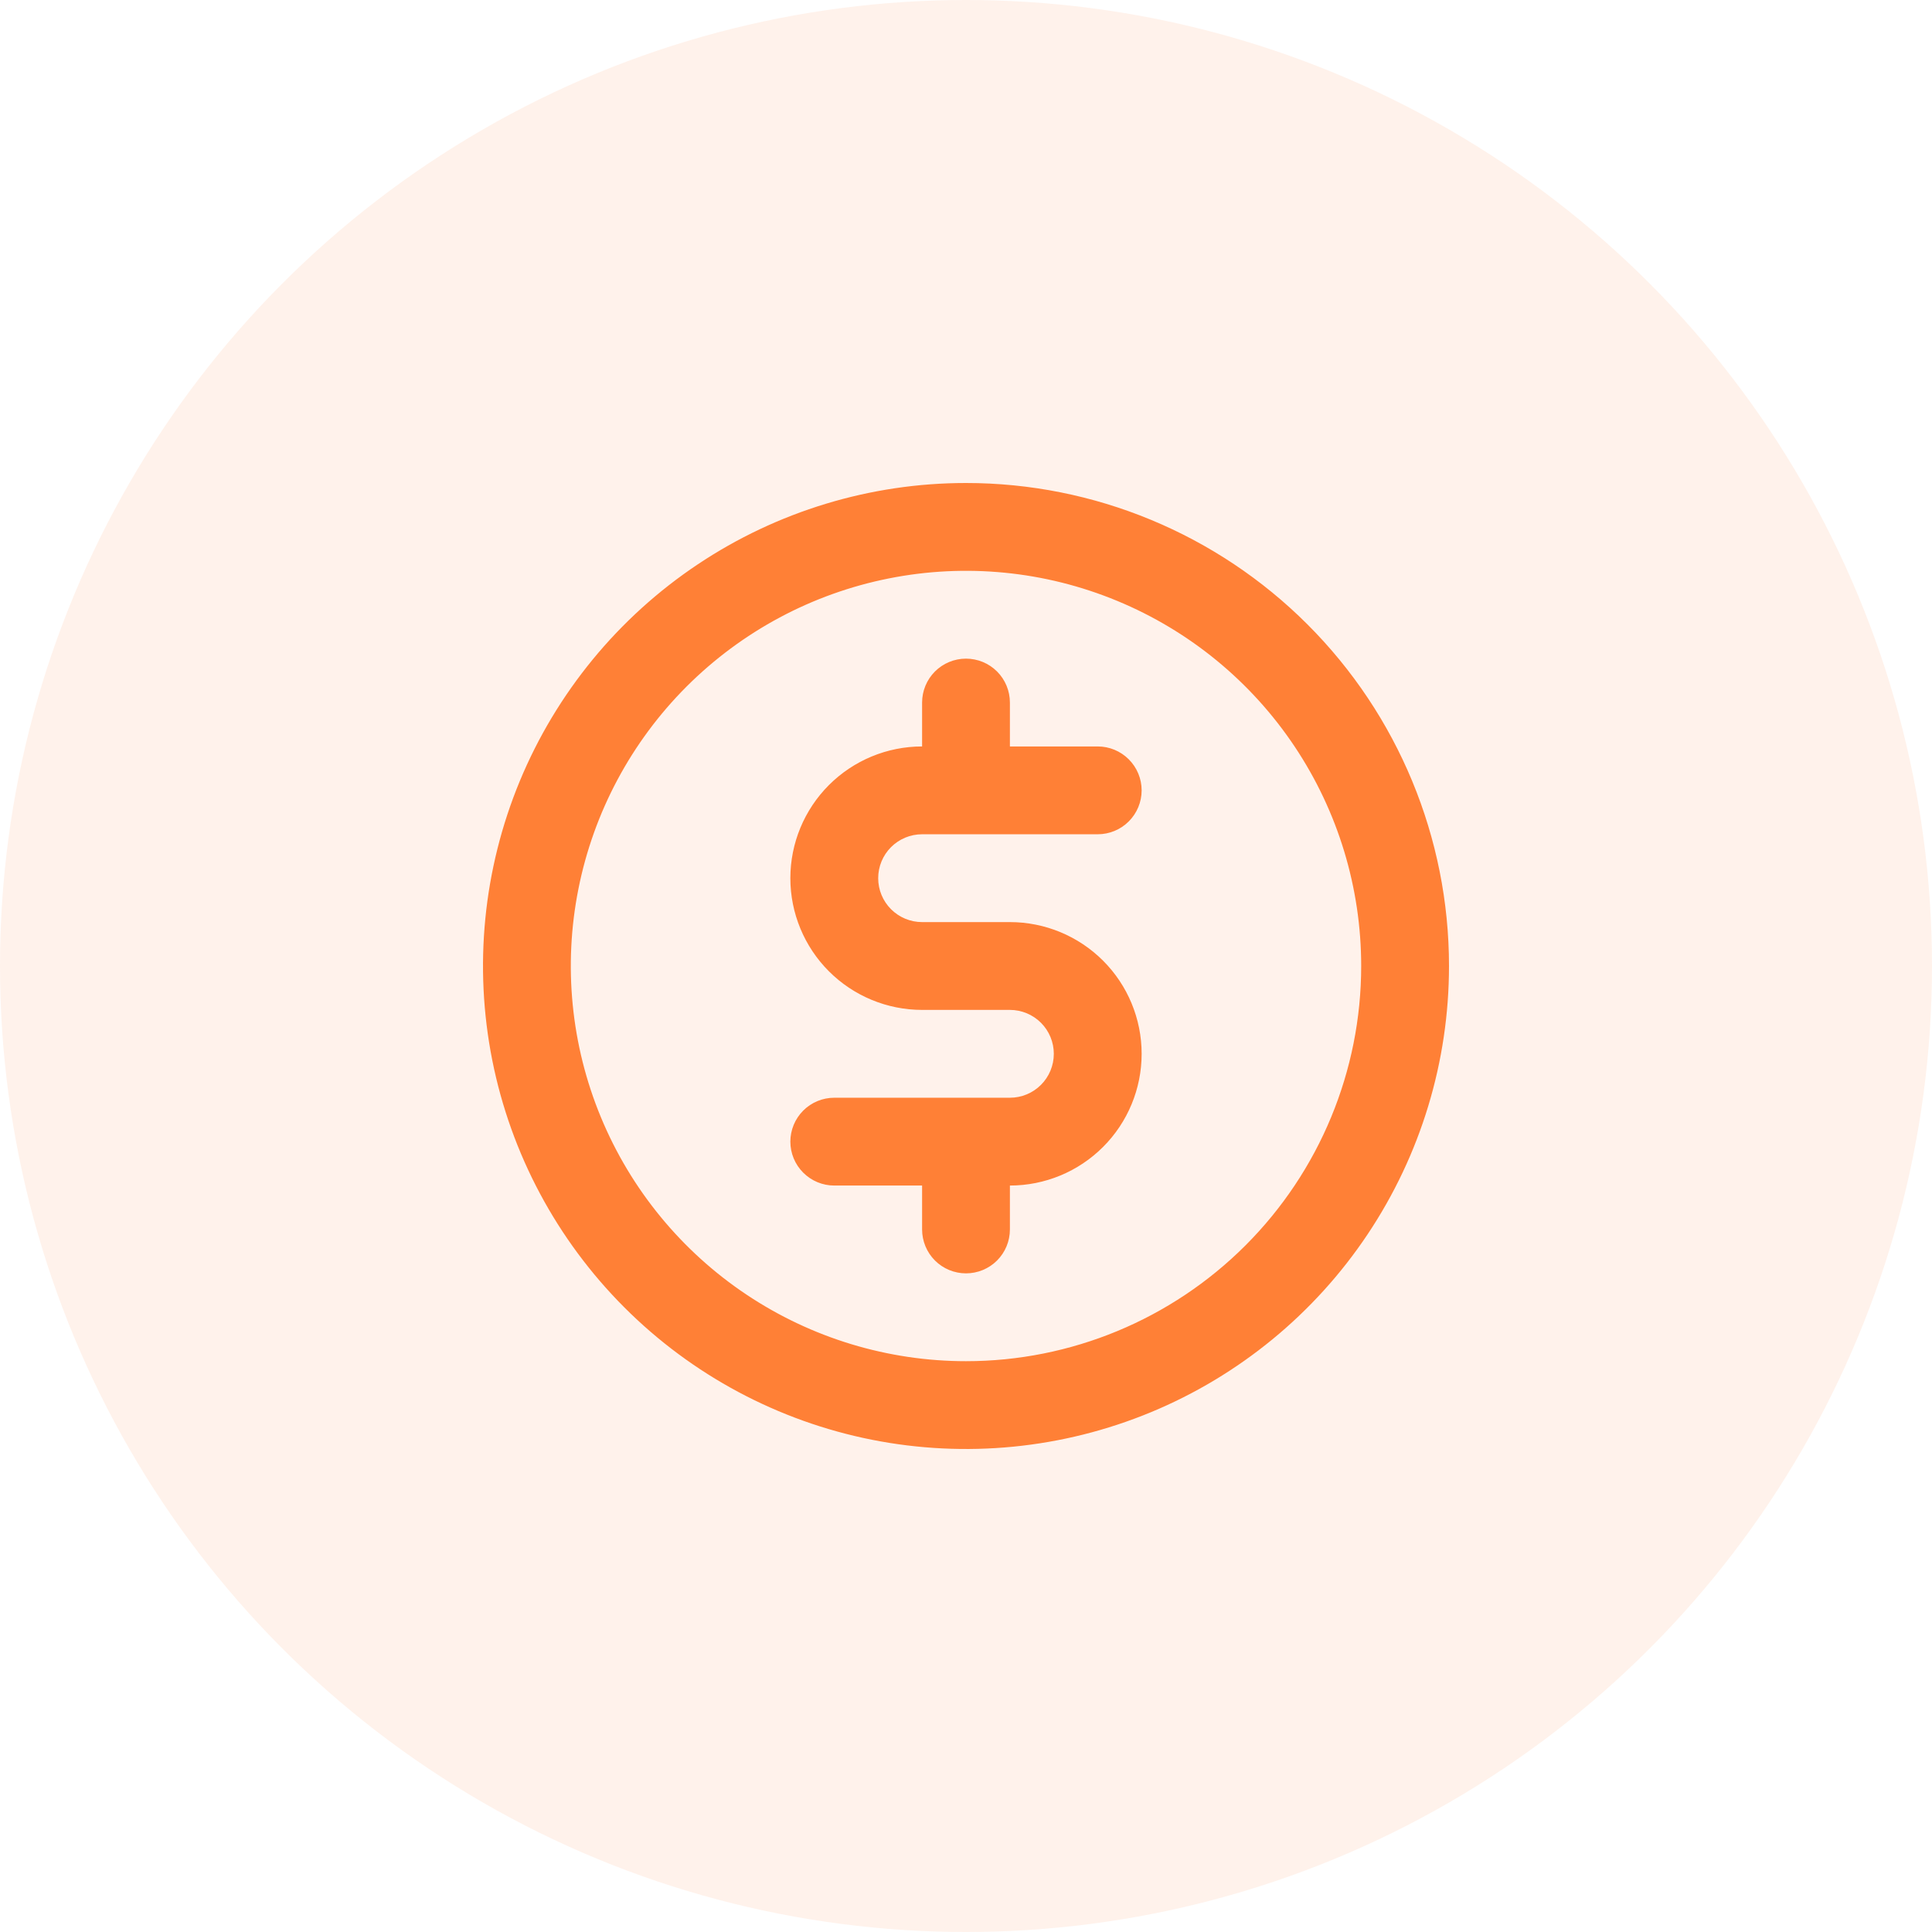
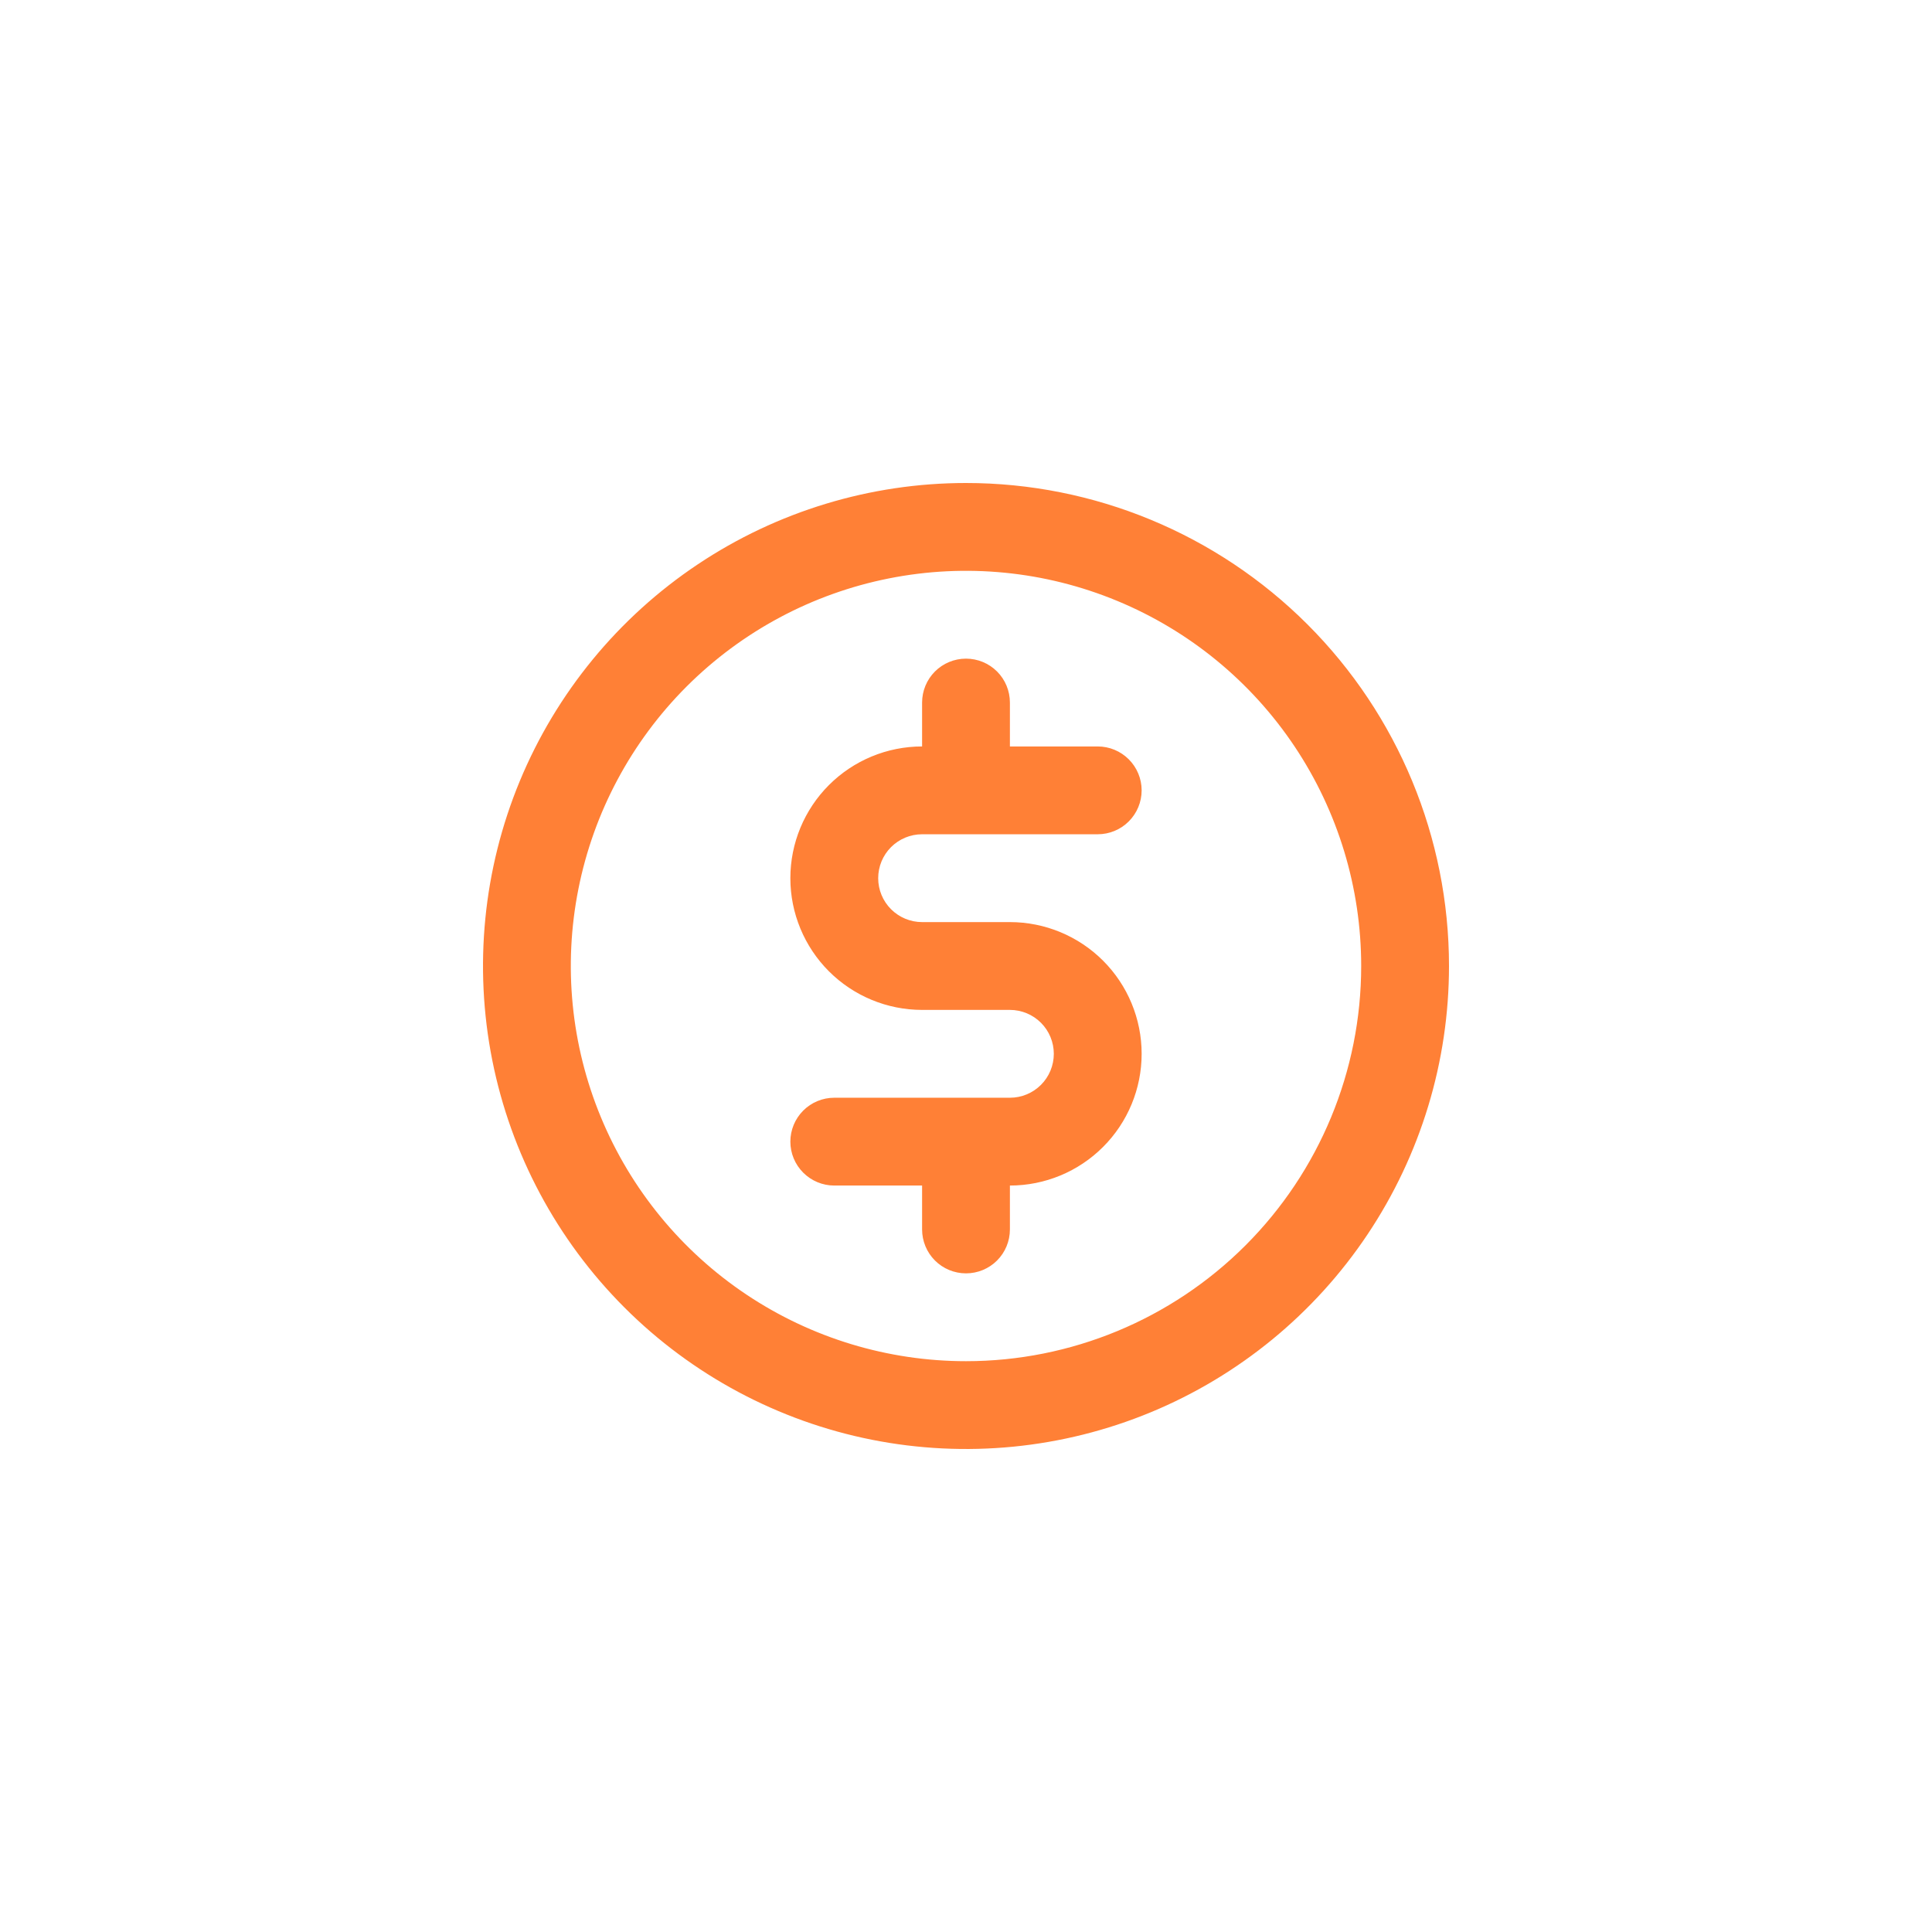
<svg xmlns="http://www.w3.org/2000/svg" width="80" height="80" viewBox="0 0 80 80" fill="none">
-   <circle opacity="0.1" cx="40" cy="40" r="40" fill="#FF8036" />
  <path d="M38.182 34.545H45.455C45.937 34.545 46.399 34.354 46.74 34.013C47.081 33.672 47.273 33.209 47.273 32.727C47.273 32.245 47.081 31.783 46.74 31.442C46.399 31.101 45.937 30.909 45.455 30.909H41.818V29.091C41.818 28.609 41.627 28.146 41.286 27.805C40.945 27.464 40.482 27.273 40 27.273C39.518 27.273 39.055 27.464 38.714 27.805C38.373 28.146 38.182 28.609 38.182 29.091V30.909C36.735 30.909 35.348 31.484 34.325 32.507C33.302 33.53 32.727 34.917 32.727 36.364C32.727 37.81 33.302 39.198 34.325 40.221C35.348 41.243 36.735 41.818 38.182 41.818H41.818C42.3 41.818 42.763 42.01 43.104 42.351C43.445 42.692 43.636 43.154 43.636 43.636C43.636 44.119 43.445 44.581 43.104 44.922C42.763 45.263 42.3 45.455 41.818 45.455H34.545C34.063 45.455 33.601 45.646 33.26 45.987C32.919 46.328 32.727 46.791 32.727 47.273C32.727 47.755 32.919 48.217 33.26 48.558C33.601 48.899 34.063 49.091 34.545 49.091H38.182V50.909C38.182 51.391 38.373 51.854 38.714 52.195C39.055 52.536 39.518 52.727 40 52.727C40.482 52.727 40.945 52.536 41.286 52.195C41.627 51.854 41.818 51.391 41.818 50.909V49.091C43.265 49.091 44.652 48.516 45.675 47.493C46.698 46.47 47.273 45.083 47.273 43.636C47.273 42.19 46.698 40.802 45.675 39.779C44.652 38.757 43.265 38.182 41.818 38.182H38.182C37.7 38.182 37.237 37.99 36.896 37.649C36.555 37.308 36.364 36.846 36.364 36.364C36.364 35.881 36.555 35.419 36.896 35.078C37.237 34.737 37.7 34.545 38.182 34.545ZM40 20C36.044 20 32.178 21.173 28.889 23.371C25.6 25.568 23.036 28.692 21.522 32.346C20.009 36.001 19.613 40.022 20.384 43.902C21.156 47.781 23.061 51.345 25.858 54.142C28.655 56.939 32.219 58.844 36.098 59.616C39.978 60.387 43.999 59.991 47.654 58.478C51.308 56.964 54.432 54.4 56.629 51.111C58.827 47.822 60 43.956 60 40C60 34.696 57.893 29.609 54.142 25.858C50.391 22.107 45.304 20 40 20ZM40 56.364C36.764 56.364 33.6 55.404 30.909 53.606C28.218 51.808 26.12 49.252 24.882 46.262C23.643 43.272 23.319 39.982 23.951 36.808C24.582 33.633 26.141 30.718 28.429 28.429C30.718 26.141 33.633 24.582 36.808 23.951C39.982 23.319 43.272 23.643 46.262 24.882C49.252 26.12 51.808 28.218 53.606 30.909C55.404 33.6 56.364 36.764 56.364 40C56.364 44.34 54.64 48.502 51.571 51.571C48.502 54.64 44.34 56.364 40 56.364Z" fill="#FF8036" />
</svg>